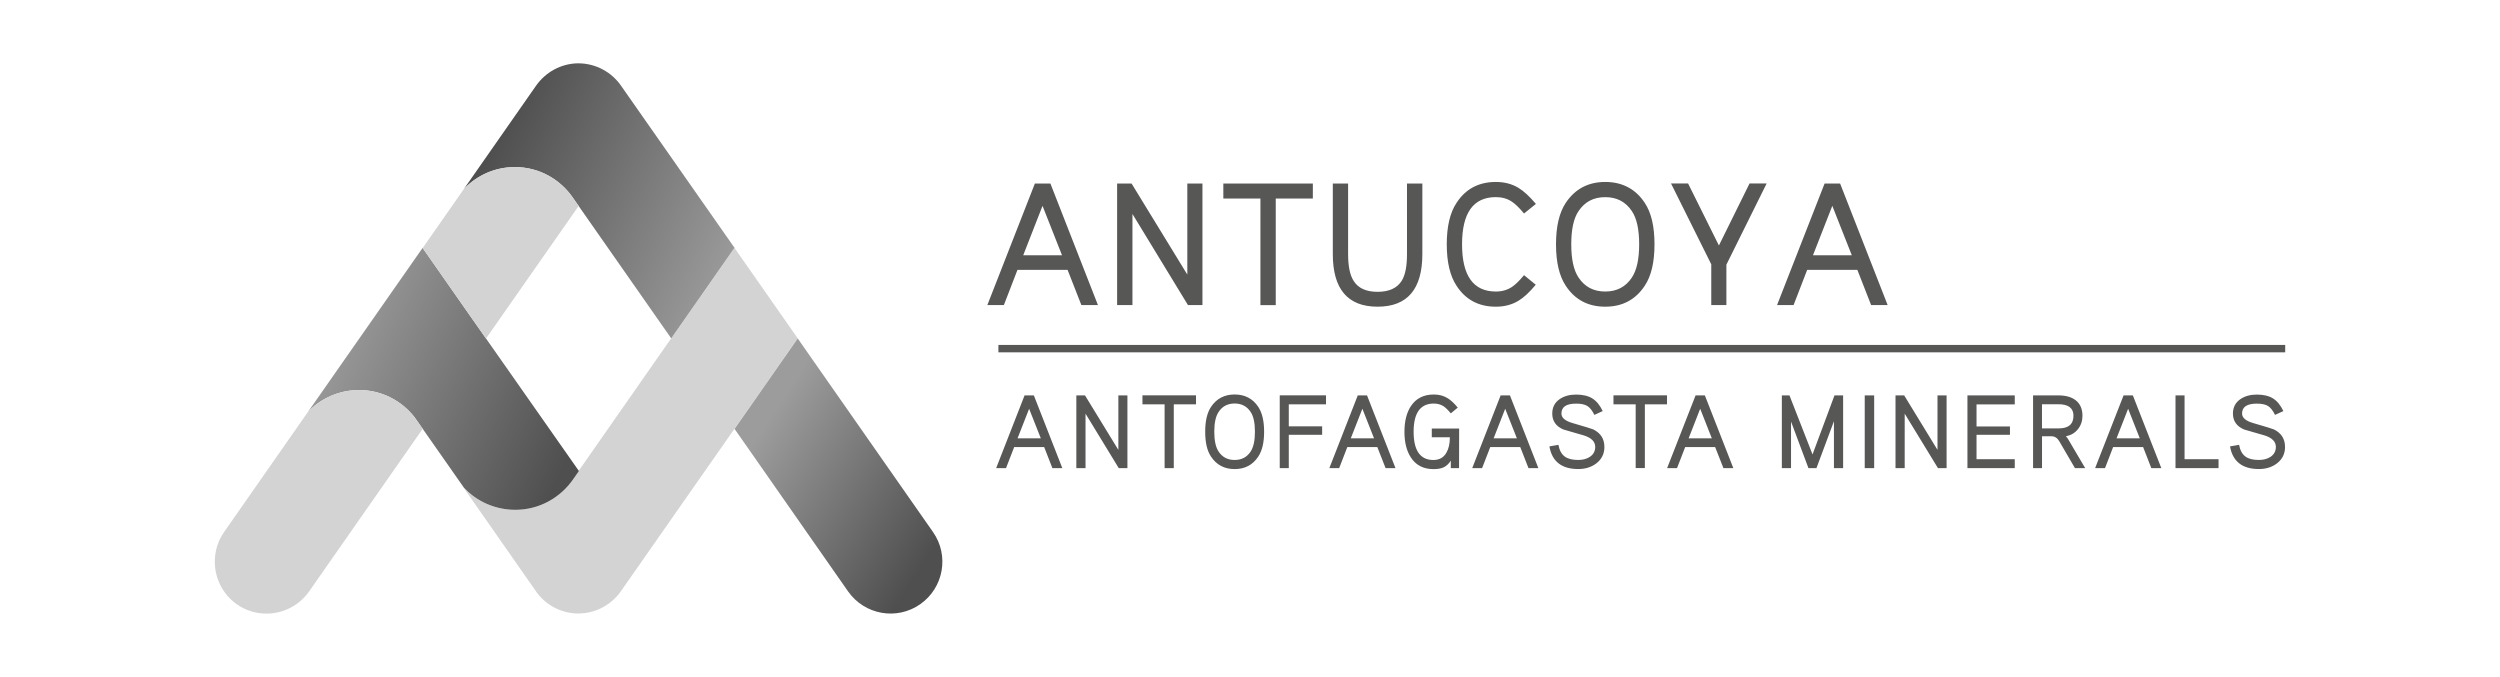
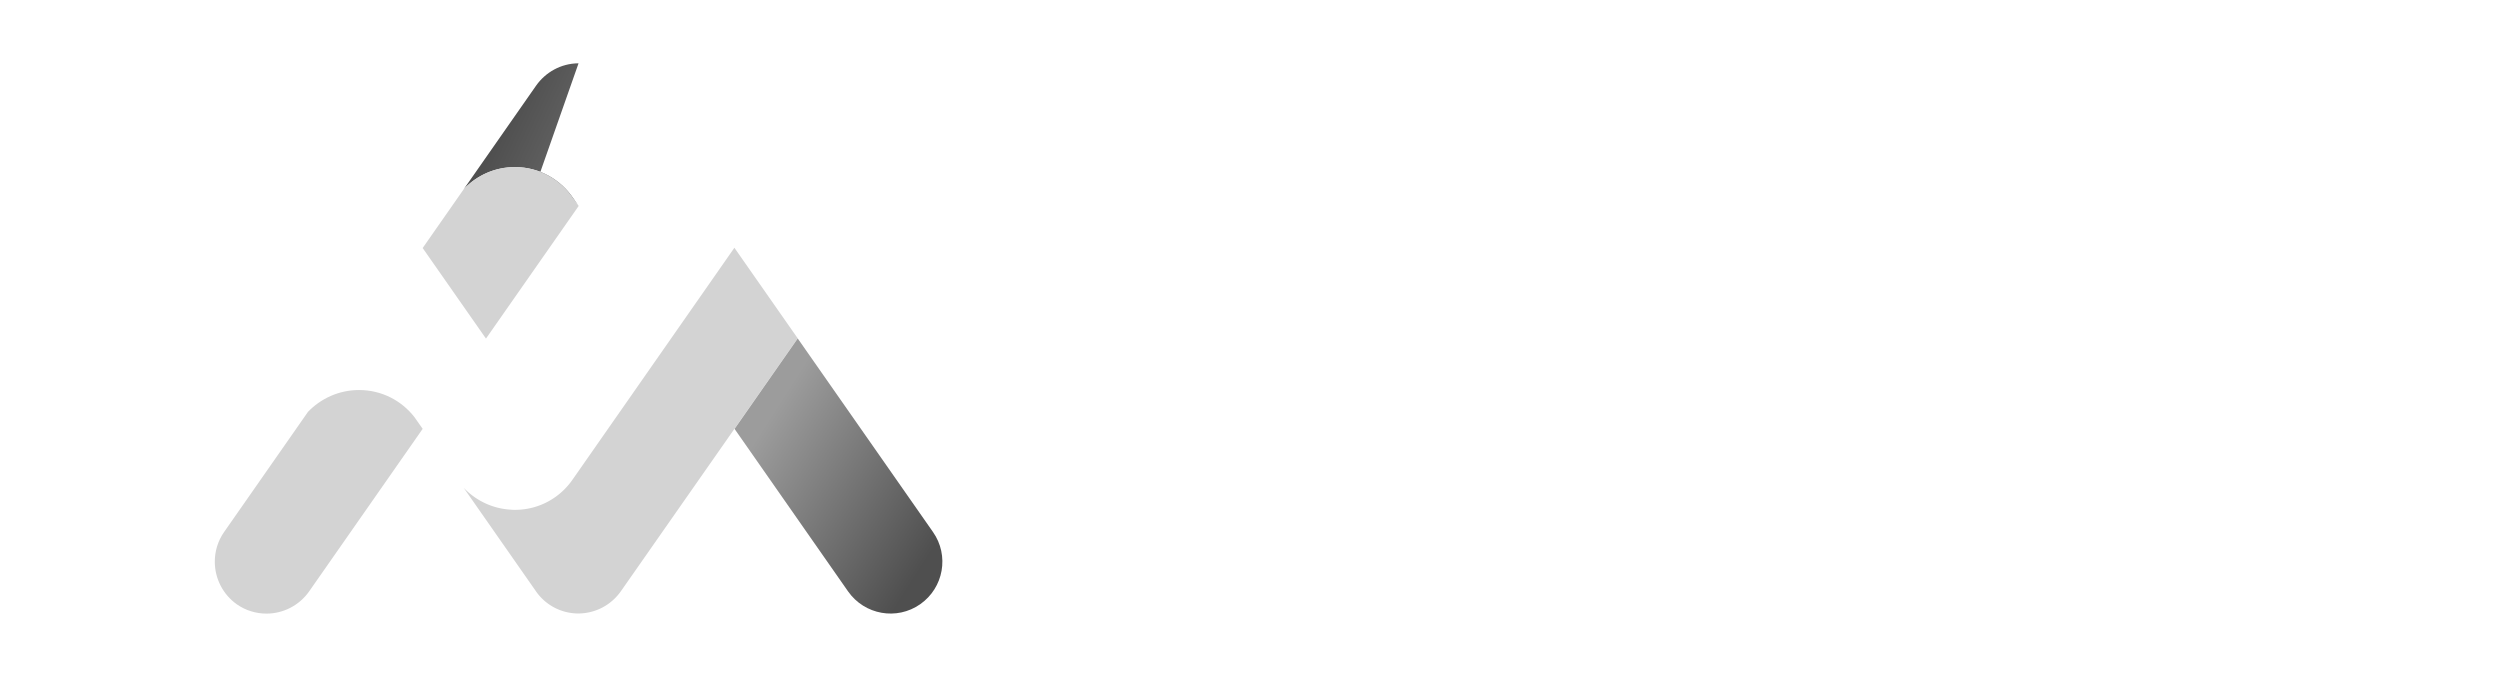
<svg xmlns="http://www.w3.org/2000/svg" xmlns:xlink="http://www.w3.org/1999/xlink" viewBox="0 0 765.02 207.14">
  <defs>
    <linearGradient id="Degradado_sin_nombre_20" x1="-276.39" x2="-303.23" y1="-824.26" y2="-836.78" data-name="Degradado sin nombre 20" gradientTransform="matrix(2.8 0 0 2.8 1001.43 2384.99)" gradientUnits="userSpaceOnUse">
      <stop offset="0" stop-color="#9c9c9c" />
      <stop offset="1" stop-color="#4f4f4f" />
    </linearGradient>
    <linearGradient xlink:href="#Degradado_sin_nombre_20" id="Degradado_sin_nombre_20-2" x1="-321.09" x2="-294.29" y1="-817.05" y2="-804.48" data-name="Degradado sin nombre 20" />
    <linearGradient xlink:href="#Degradado_sin_nombre_20" id="Degradado_sin_nombre_20-3" x1="-274.23" x2="-255.02" y1="-805.05" y2="-792.8" data-name="Degradado sin nombre 20" />
    <style>.cls-5{stroke-width:0;fill:#d3d3d3;mix-blend-mode:color}</style>
  </defs>
  <g style="isolation:isolate">
    <g id="Capa_1" data-name="Capa 1">
-       <path fill="url(#Degradado_sin_nombre_20)" stroke-width="0" d="M177.04 19.37h-.05c-5.36.05-10.06 2.75-12.95 6.85l-22.12 31.67c4.05-4.33 9.73-6.75 15.7-6.75 7.45 0 13.97 3.82 17.84 9.59.56.79 1.63 2.33 1.63 2.33l.33.47 28.04 40.1 19.37-27.71-34.79-49.69c-2.84-4.1-7.59-6.8-12.95-6.85h-.05z" />
+       <path fill="url(#Degradado_sin_nombre_20)" stroke-width="0" d="M177.04 19.37h-.05c-5.36.05-10.06 2.75-12.95 6.85l-22.12 31.67c4.05-4.33 9.73-6.75 15.7-6.75 7.45 0 13.97 3.82 17.84 9.59.56.79 1.63 2.33 1.63 2.33c-2.84-4.1-7.59-6.8-12.95-6.85h-.05z" />
      <path d="m177.37 143.67-.33.47s-1.07 1.54-1.63 2.33c-3.87 5.78-10.39 9.55-17.84 9.55-.37 0-.79 0-1.16-.05-5.54-.28-10.71-2.7-14.53-6.71L164 180.93a15.77 15.77 0 0 0 12.95 6.8h.09c5.36-.05 10.06-2.7 12.95-6.8l34.74-49.69 19.37-27.71-19.37-27.71-47.37 67.86z" class="cls-5" />
-       <path fill="url(#Degradado_sin_nombre_20-2)" stroke-width="0" d="M94.19 126.11c4.05-4.33 9.73-6.75 15.7-6.75 6.89 0 12.99 3.26 16.95 8.29l2.52 3.59 12.62 18.02c4.05 4.33 9.73 6.75 15.7 6.75 7.45 0 13.97-3.82 17.84-9.55.56-.79 1.63-2.33 1.63-2.33l-34.84-49.69-12.99-18.58-35.12 50.25z" />
      <path fill="url(#Degradado_sin_nombre_20-3)" stroke-width="0" d="m224.78 131.24 34.74 49.74c5.03 7.17 14.9 8.94 22.08 3.91 7.17-5.03 8.94-14.9 3.91-22.08l-41.4-59.24-19.33 27.67z" />
      <path d="M141.92 57.88 129.34 75.9l19.37 27.71 28.36-40.57s-1.07-1.54-1.63-2.33c-3.87-5.78-10.39-9.59-17.84-9.59-6.19-.05-11.78 2.61-15.7 6.75m-47.71 68.24-25.62 36.7c-1.86 2.65-2.84 5.82-2.84 9.08 0 5.17 2.52 10.06 6.75 13.04 2.65 1.86 5.82 2.84 9.08 2.84 4.98 0 9.92-2.38 13.04-6.8l34.74-49.74-2.52-3.59c-3.91-5.03-10.01-8.29-16.95-8.29-6.15 0-11.74 2.61-15.7 6.75" class="cls-5" />
-       <path fill="#575756" stroke-width="0" d="M335.98 93.36h-5.07l-4.22-10.77h-15.34l-4.16 10.77h-5.06l14.55-37.2h4.75l14.55 37.2zm-10.99-15.24-5.97-15.13-5.91 15.13h11.88zm42.96 15.24h-4.42l-16.99-27.88v27.88h-4.69v-37.2h4.42l17.06 27.87V56.16h4.63v37.2zm33.79-32.61h-11.35v32.62h-4.69V60.75h-11.35v-4.59h27.39v4.59zm33.51 17c0 10.73-4.57 16.1-13.7 16.1s-13.7-5.37-13.7-16.1V56.16h4.68v21.59c0 3.68.55 6.4 1.66 8.15 1.38 2.27 3.84 3.4 7.36 3.4s5.98-1.13 7.4-3.4c1.08-1.75 1.6-4.46 1.6-8.15V56.16h4.7v21.59zM470 62.4l-3.63 2.93c-1.45-1.74-2.7-2.94-3.73-3.62-1.38-.93-3.01-1.39-4.9-1.39-6.89 0-10.34 4.82-10.34 14.44s3.46 14.45 10.34 14.45c1.89 0 3.51-.47 4.9-1.39 1.04-.67 2.28-1.88 3.73-3.62l3.58 2.93c-1.91 2.31-3.68 3.94-5.28 4.9-1.99 1.21-4.3 1.82-6.93 1.82-5.26 0-9.27-2.14-12.03-6.41-1.99-3.01-2.99-7.23-2.99-12.68s1-9.7 2.99-12.68c2.76-4.26 6.78-6.4 12.03-6.4 2.64 0 4.94.6 6.93 1.81 1.6.96 3.37 2.6 5.33 4.91zm36.29 12.36c0 5.48-.99 9.7-2.98 12.68-2.81 4.26-6.83 6.41-12.09 6.41s-9.29-2.14-12.09-6.41c-1.98-2.98-2.98-7.2-2.98-12.68s1-9.7 2.98-12.68c2.84-4.26 6.88-6.4 12.09-6.4s9.29 2.14 12.09 6.4c2 2.98 2.98 7.22 2.98 12.68zm-4.69 0c0-4.58-.75-7.98-2.24-10.17-1.89-2.84-4.6-4.26-8.15-4.26s-6.26 1.42-8.15 4.26c-1.5 2.19-2.24 5.59-2.24 10.17s.74 7.95 2.24 10.18c1.89 2.84 4.6 4.27 8.15 4.27s6.27-1.43 8.15-4.27c1.49-2.23 2.24-5.63 2.24-10.18zm39-18.6-12.31 24.83v12.37h-4.63V80.88l-12.31-24.73h5.22L526 75.12l9.37-18.97h5.24zm37.04 37.2h-5.06l-4.21-10.77h-15.36l-4.16 10.77h-5.06l14.55-37.2h4.75l14.55 37.2zm-10.97-15.24-5.97-15.13-5.92 15.13h11.89zm-261.15 27.44h393.77v2.25H305.52zm19.55 37.69h-3.03l-2.51-6.44h-9.18l-2.5 6.44h-3.02l8.7-22.26h2.84l8.71 22.26zm-6.57-9.12-3.58-9.05-3.54 9.05h7.11zm26.49 9.12h-2.64l-10.17-16.67v16.67h-2.81v-22.26h2.65l10.21 16.68v-16.68H345v22.26zm21-19.52h-6.8v19.51h-2.81v-19.51h-6.78v-2.75h16.39v2.75zm20.84 8.38c0 3.29-.6 5.81-1.78 7.59-1.68 2.56-4.09 3.84-7.23 3.84s-5.57-1.28-7.25-3.84c-1.19-1.78-1.77-4.3-1.77-7.59s.59-5.8 1.77-7.59c1.7-2.55 4.12-3.81 7.25-3.81s5.55 1.27 7.23 3.81c1.19 1.8 1.78 4.32 1.78 7.59zm-2.81 0c0-2.74-.44-4.77-1.33-6.08-1.13-1.7-2.76-2.56-4.88-2.56s-3.75.85-4.89 2.56c-.89 1.32-1.34 3.34-1.34 6.08s.45 4.77 1.34 6.09c1.14 1.71 2.76 2.55 4.89 2.55s3.74-.84 4.88-2.55c.89-1.33 1.33-3.37 1.33-6.09zm21.75-8.38h-11.39v6.72h10.21v2.59h-10.21v10.2h-2.77v-22.26h14.16v2.75zm21.26 19.52H424l-2.53-6.44h-9.18l-2.49 6.44h-3.01l8.7-22.26h2.83l8.71 22.26zm-6.56-9.12-3.57-9.05-3.55 9.05h7.12zm26.04-3-.03 12.12h-2.52v-2.29c-.62.98-1.37 1.67-2.26 2.08-.8.35-1.81.51-3.06.51-3.06 0-5.36-1.19-6.91-3.58-1.31-2.02-1.96-4.63-1.96-7.84s.66-5.87 1.99-7.87c1.57-2.36 3.9-3.54 7-3.54 1.58 0 2.96.36 4.15 1.08.99.59 2.06 1.57 3.18 2.93l-2.13 1.76c-.84-1.03-1.59-1.75-2.23-2.18-.85-.55-1.83-.82-2.98-.82-4.12 0-6.17 2.89-6.17 8.63s2.02 8.64 6.05 8.64c1.81 0 3.14-.74 3.98-2.23.7-1.19 1.06-2.75 1.06-4.72h-5.53v-2.67h8.36zm24.24 12.12h-3.02l-2.52-6.44h-9.18l-2.5 6.44h-3.02l8.7-22.26h2.84l8.7 22.26zm-6.57-9.12-3.58-9.05-3.54 9.05h7.11zm26.78 2.64c0 2.08-.83 3.76-2.48 5.04-1.52 1.14-3.34 1.72-5.52 1.72-5.09 0-8.03-2.32-8.83-6.93l2.76-.48c.3 1.68.96 2.89 2.01 3.64.94.66 2.3.99 4.06.99 1.38 0 2.55-.31 3.5-.92 1.13-.74 1.69-1.77 1.69-3.06 0-1.61-1.14-2.78-3.42-3.51-2.1-.6-4.19-1.2-6.32-1.83-2.28-.98-3.41-2.6-3.41-4.87 0-1.92.76-3.4 2.29-4.44 1.34-.91 3-1.38 5.01-1.38s3.69.39 4.94 1.17c1.26.77 2.33 2.06 3.2 3.88l-2.55 1.17c-.65-1.32-1.36-2.22-2.14-2.72-.8-.49-1.93-.73-3.45-.73-3 0-4.49 1-4.49 3.03 0 1.3 1.13 2.27 3.42 2.92 3.93 1.14 6.02 1.8 6.32 1.94 2.27 1.13 3.4 2.9 3.4 5.33zm19.17-13.04h-6.79v19.51h-2.81v-19.51h-6.8v-2.75h16.39v2.75zm20.28 19.52h-3.03l-2.53-6.44h-9.17l-2.5 6.44h-3.03l8.71-22.26h2.84l8.71 22.26zm-6.58-9.12-3.56-9.05-3.54 9.05h7.11zm40.18 9.12h-2.81V128.9l-5.35 14.35h-2.45L548.07 129v14.25h-2.81v-22.26h2.33l7.06 18.07 6.72-18.07h2.64v22.26H564zm9.5 0h-2.89v-22.26h2.89v22.26zm22.17 0h-2.65l-10.18-16.67v16.67h-2.81v-22.26h2.65l10.2 16.68v-16.68h2.78v22.26zm20.85 0h-14.48v-22.26h14.48v2.75h-11.7v6.75h10.23v2.56h-10.23v7.47h11.7v2.74zm21.55 0h-3.13l-4.78-8.2c-.61-1.03-1.41-1.55-2.39-1.55h-2.91v9.75h-2.74v-22.26h7.75c2.2 0 3.95.48 5.23 1.44 1.42 1.08 2.14 2.68 2.14 4.81 0 1.55-.46 2.92-1.38 4.08-.94 1.18-2.16 1.89-3.68 2.15.15.17.35.43.6.8l5.3 8.99zm-3.58-16.01c0-2.36-1.54-3.54-4.63-3.54h-5.01v7.39h5.11c3.01 0 4.52-1.28 4.52-3.86zm26.86 16.01h-3.04l-2.51-6.44h-9.18l-2.48 6.44h-3.03l8.71-22.26h2.84l8.71 22.26zm-6.57-9.12-3.57-9.05-3.54 9.05h7.11zm24.1 9.12h-13.17v-22.26h2.77v19.52h10.4v2.74zm20.35-6.48c0 2.08-.83 3.76-2.49 5.04-1.5 1.14-3.34 1.72-5.52 1.72-5.07 0-8.01-2.32-8.83-6.93l2.78-.48c.29 1.68.96 2.89 2.01 3.64.93.66 2.29.99 4.04.99 1.39 0 2.56-.31 3.52-.92 1.12-.74 1.68-1.77 1.68-3.06 0-1.61-1.14-2.78-3.4-3.51-2.12-.6-4.21-1.2-6.32-1.83-2.28-.98-3.42-2.6-3.42-4.87 0-1.92.78-3.4 2.31-4.44 1.35-.91 3-1.38 5.01-1.38s3.68.39 4.93 1.17c1.25.77 2.31 2.06 3.19 3.88l-2.56 1.17c-.63-1.32-1.36-2.22-2.13-2.72-.79-.49-1.94-.73-3.44-.73-3 0-4.51 1-4.51 3.03 0 1.3 1.14 2.27 3.41 2.92 3.94 1.14 6.05 1.8 6.33 1.94 2.27 1.13 3.4 2.9 3.4 5.33z" />
    </g>
  </g>
</svg>